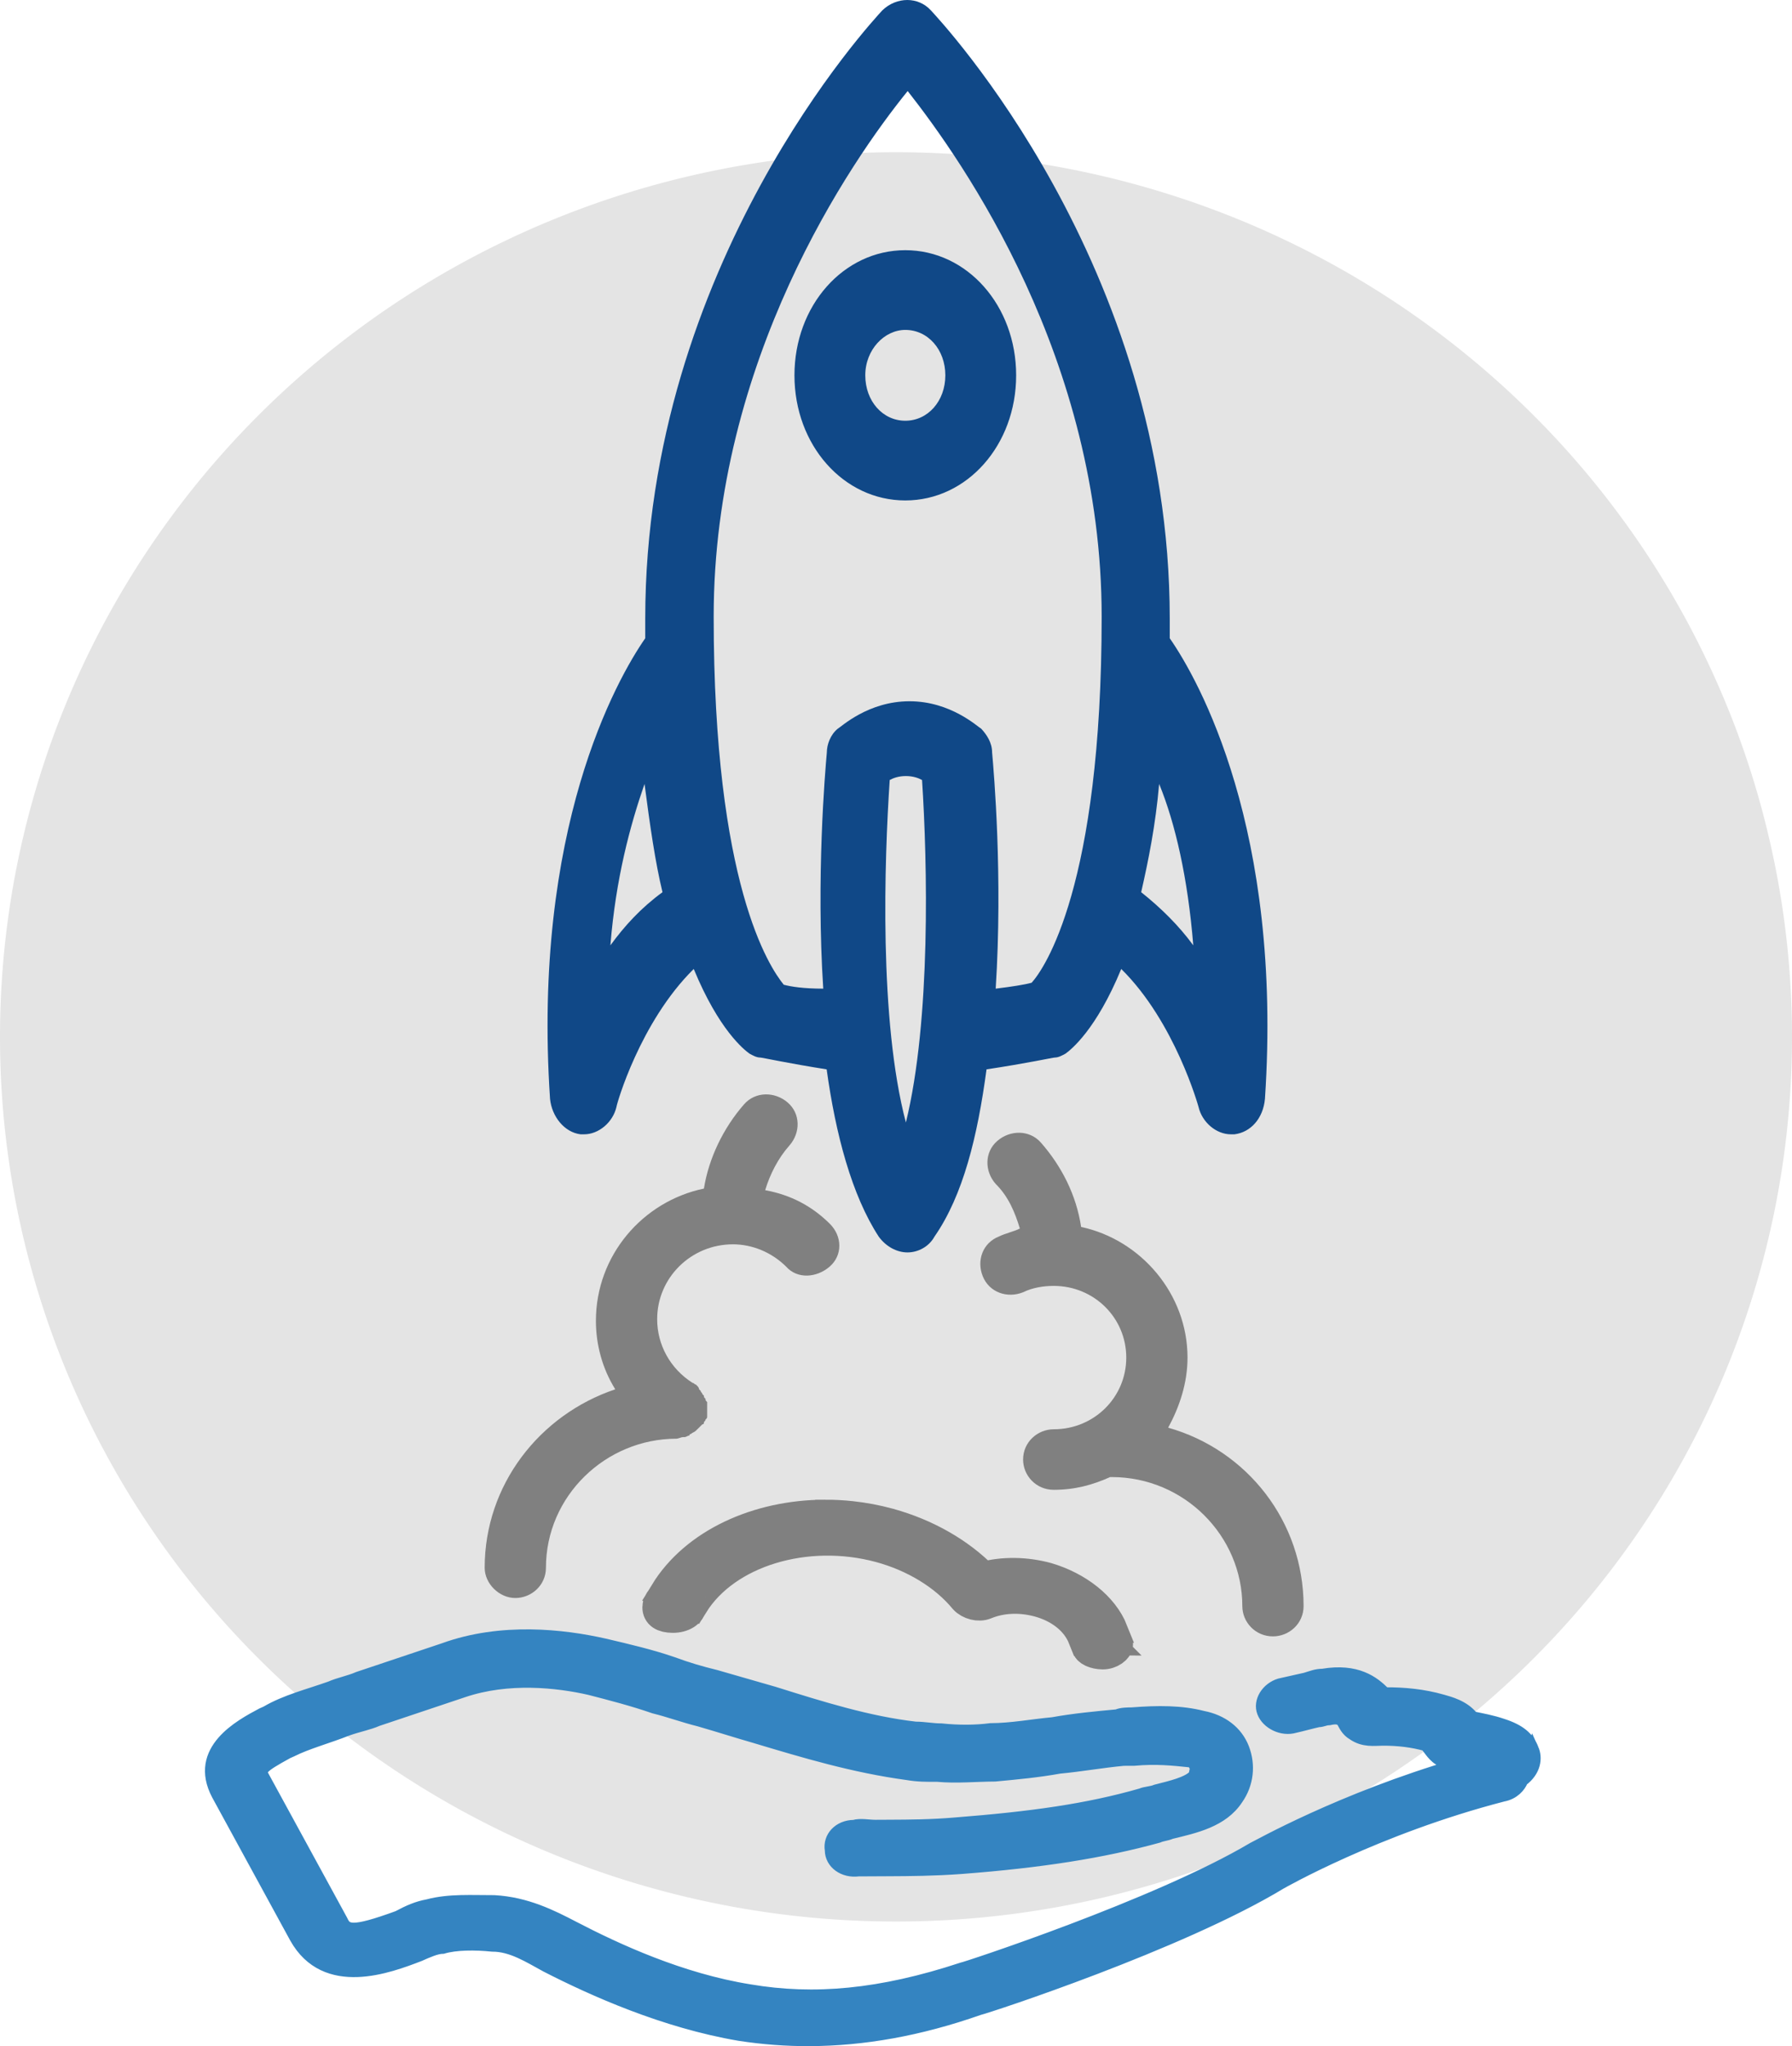
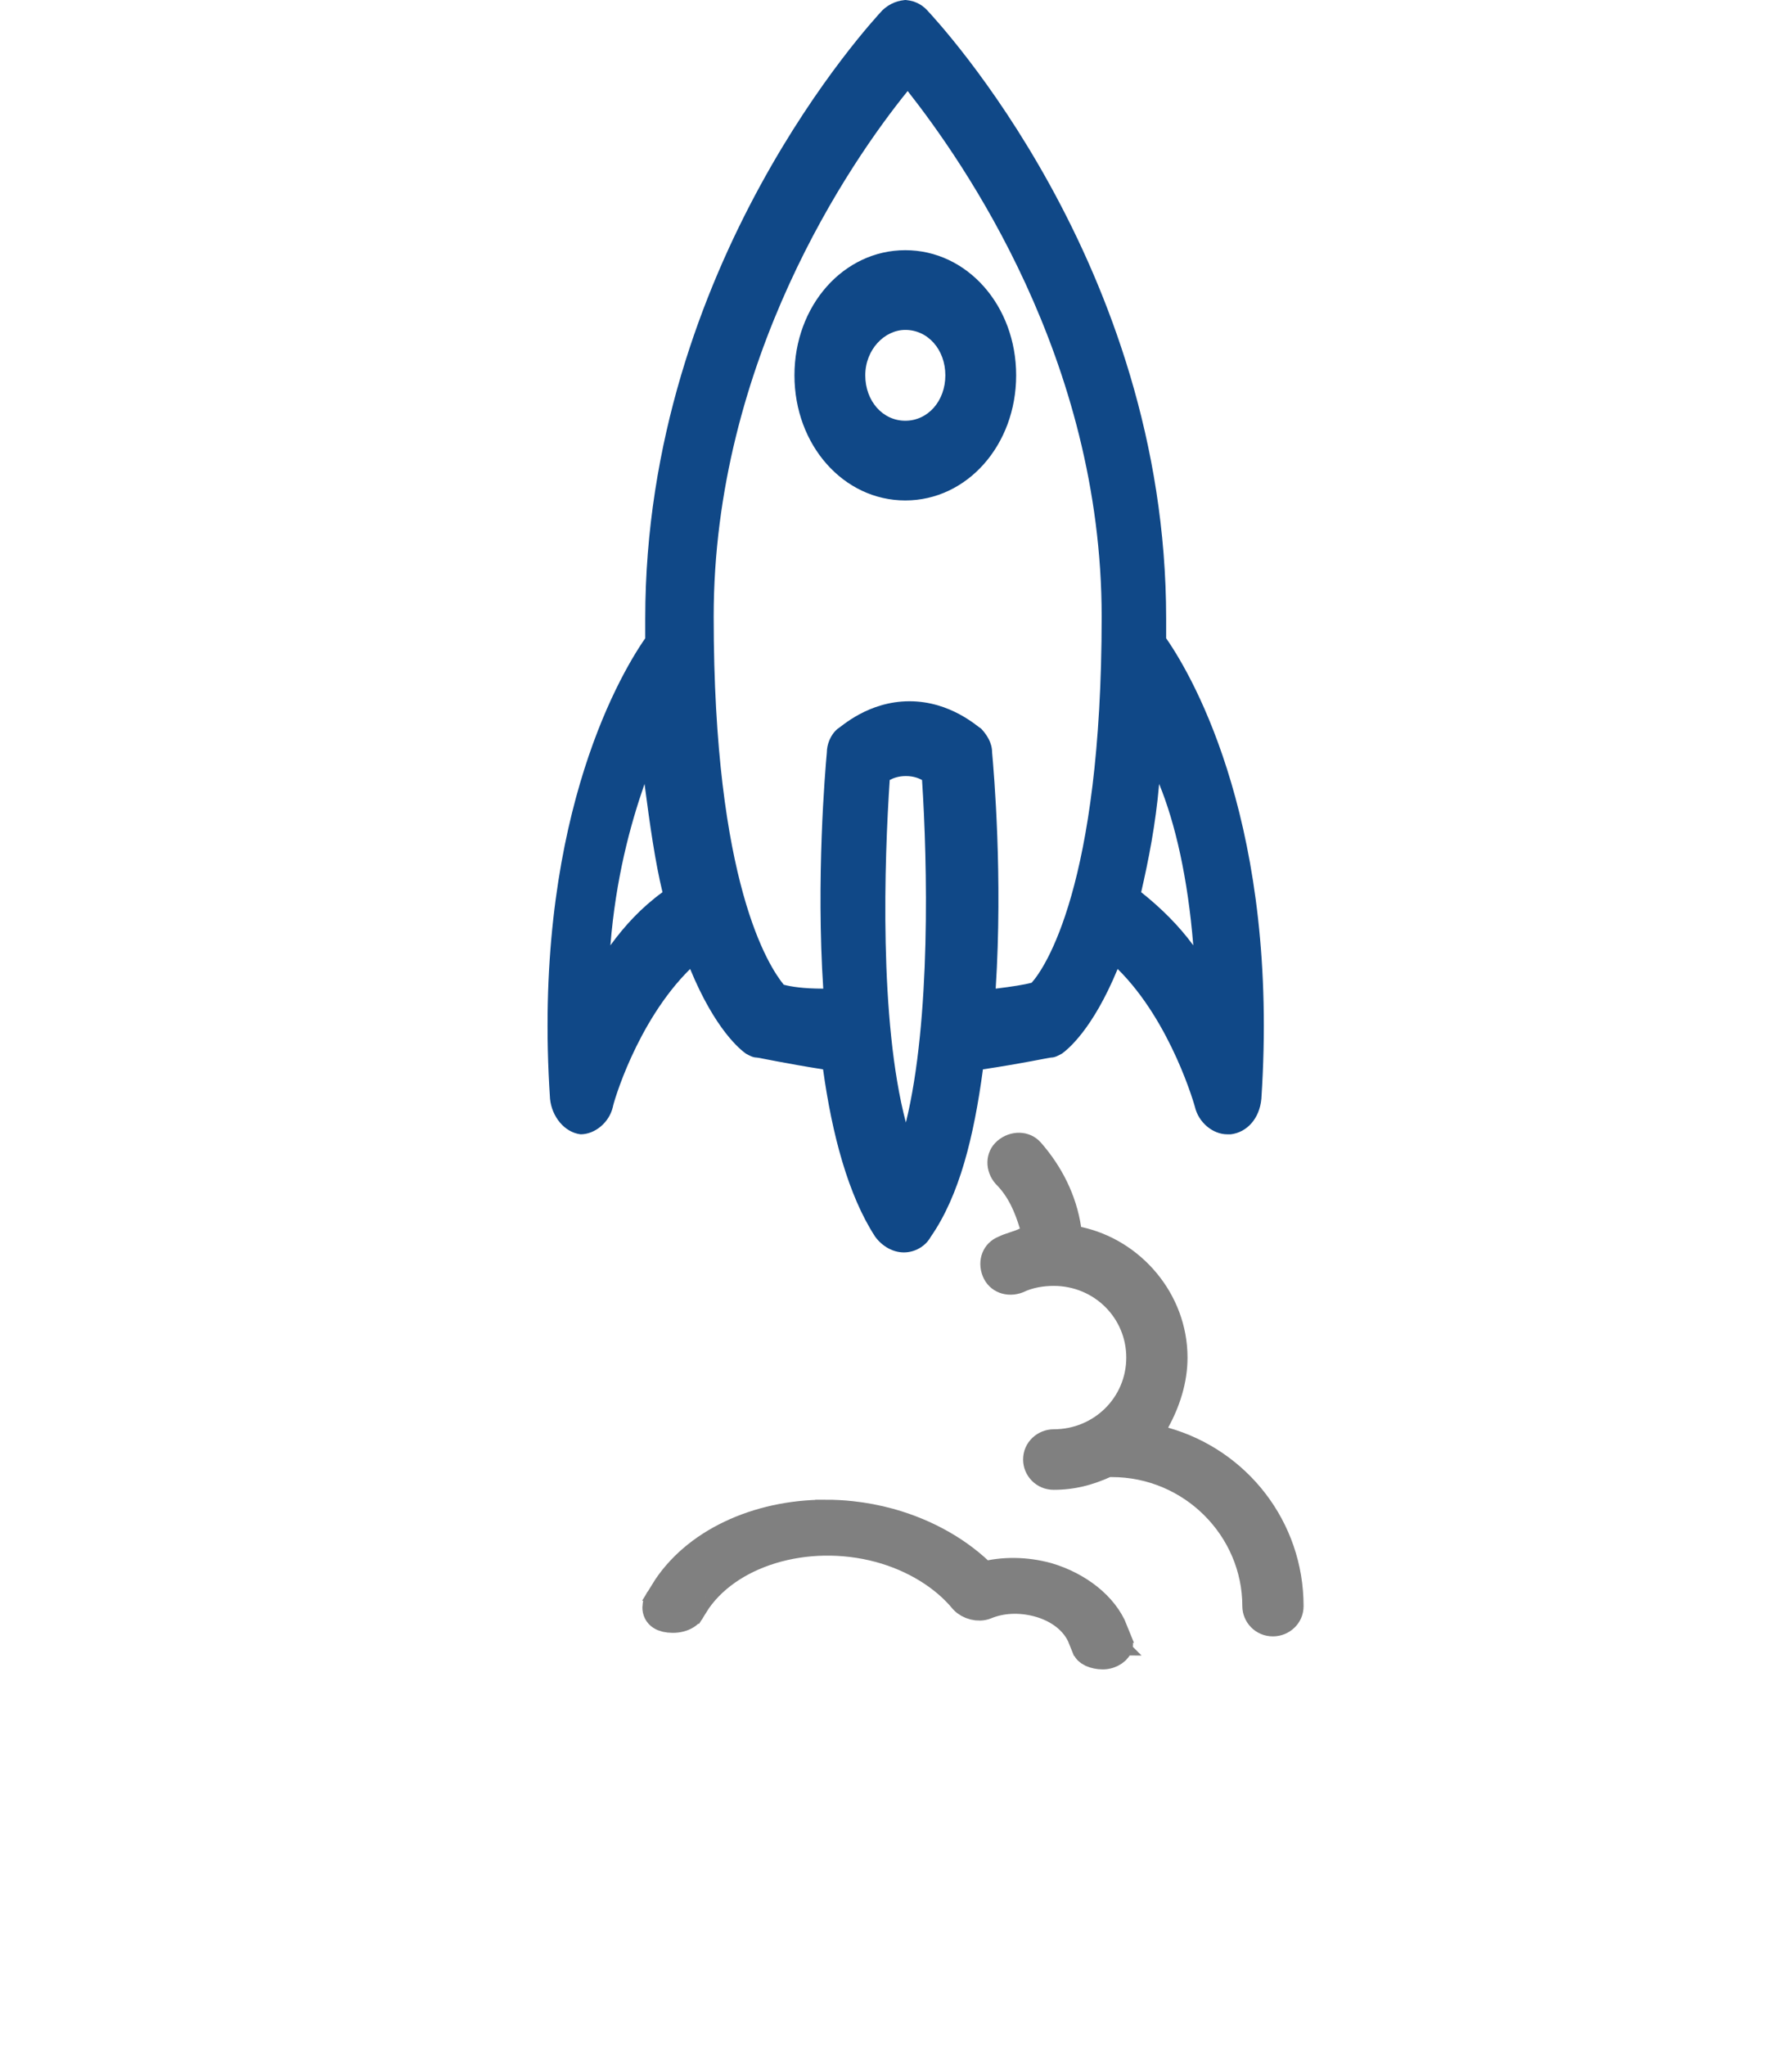
<svg xmlns="http://www.w3.org/2000/svg" xmlns:ns1="http://sodipodi.sourceforge.net/DTD/sodipodi-0.dtd" xmlns:ns2="http://www.inkscape.org/namespaces/inkscape" height="542.969" viewBox="0 0 475.752 542.969" width="475.752" version="1.1" id="svg22" ns1:docname="cohete_v2.svg" ns2:version="0.92.4 (5da689c313, 2019-01-14)">
  <defs id="defs26" />
  <ns1:namedview pagecolor="#ffffff" bordercolor="#666666" borderopacity="1" objecttolerance="10" gridtolerance="10" guidetolerance="10" ns2:pageopacity="0" ns2:pageshadow="2" ns2:window-width="1920" ns2:window-height="1017" id="namedview24" showgrid="false" fit-margin-top="0" fit-margin-left="0" fit-margin-right="0" fit-margin-bottom="0" ns2:zoom="0.953584" ns2:cx="176.37982" ns2:cy="280.87806" ns2:window-x="-8" ns2:window-y="-8" ns2:window-maximized="1" ns2:current-layer="svg22" />
  <g transform="translate(-96.789,-422.843)" id="g20">
-     <path d="m 572.541,697.991 a 237.876,234.753 0 0 1 -237.876,234.753 237.876,234.753 0 0 1 -237.876,-234.753 237.876,234.753 0 0 1 237.876,-234.753 237.876,234.753 0 0 1 237.876,234.753 z" id="path2" ns2:connector-curvature="0" style="fill:#e4e4e4;fill-rule:evenodd" />
    <g transform="matrix(0.577,0,0,0.566,42.909,464.514)" id="g8" style="fill:#808080;stroke:none;stroke-width:0">
-       <path d="m 475.116,500.049 c 5.934,5.975 5.934,14.938 0,20.166 -5.934,5.228 -14.834,5.975 -20.026,0 -6.675,-6.722 -15.576,-10.457 -24.477,-10.457 -19.285,0 -34.861,15.685 -34.861,35.104 0,11.95 5.934,23.154 16.318,29.876 0.742,0 0.742,0.747 1.483,0.747 0,0 0.742,0.747 0.742,0.747 0,0 0.742,0.747 0.742,1.494 0,0 0.742,0.747 0.742,0.747 0,0.747 0.742,0.747 0.742,1.494 0,0 0.742,0.747 0.742,0.747 0,0.747 0,0.747 0.742,1.494 0,0.747 0,0.747 0.742,1.494 v 1.494 1.494 0.747 1.494 1.494 c 0,0.747 0,0.747 -0.742,1.494 0,0.747 -0.742,0.747 -0.742,1.494 0,0 0,0.747 -0.742,0.747 -0.742,0.747 -1.483,1.494 -2.225,2.241 0,0 -0.742,0.747 -0.742,0.747 -0.742,0.747 -1.483,0.747 -2.225,1.494 0,0 -0.742,0 -0.742,0.747 -0.742,0 -1.483,0.747 -2.225,0.747 h -0.742 c -0.742,0 -2.225,0.747 -2.967,0.747 -32.635,0 -60.079,26.889 -60.079,60.499 0,8.216 -6.675,14.191 -14.093,14.191 -7.417,0 -14.093,-6.722 -14.093,-14.191 0,-38.839 25.218,-71.703 60.079,-83.653 -5.934,-9.71 -8.901,-20.913 -8.901,-32.117 0,-30.623 21.51,-56.018 49.695,-61.993 2.225,-14.191 8.901,-28.382 18.543,-39.586 5.192,-5.975 14.093,-5.975 20.026,-0.747 5.934,5.228 5.934,14.191 0.742,20.166 -5.192,5.975 -8.901,13.444 -11.126,20.913 11.867,2.241 21.51,7.469 29.669,15.685 z" id="path4" ns2:connector-curvature="0" />
      <path d="m 693.18,679.38 c 0,8.216 -6.675,14.191 -14.093,14.191 -8.159,0 -14.093,-6.722 -14.093,-14.191 0,-32.864 -26.702,-60.499 -60.079,-60.499 0,0 0,0 -0.742,0 -8.159,3.735 -16.318,5.975 -25.96,5.975 -8.159,0 -14.093,-6.722 -14.093,-14.191 0,-8.216 6.675,-14.191 14.093,-14.191 18.543,0 33.377,-14.938 33.377,-33.611 0,-18.673 -14.834,-33.611 -33.377,-33.611 -4.45,0 -9.642,0.747 -14.093,2.988 -7.417,2.988 -15.576,0 -18.543,-7.469 -2.967,-7.469 0,-15.685 7.417,-18.673 2.967,-1.494 6.675,-2.241 9.642,-3.735 -2.225,-7.469 -5.192,-14.938 -11.126,-20.913 -5.192,-5.975 -5.192,-14.938 0.742,-20.166 5.934,-5.228 14.834,-5.228 20.026,0.747 9.642,11.204 16.318,24.648 18.543,39.586 27.443,5.975 48.953,31.37 48.953,61.246 0,11.95 -3.709,23.154 -8.901,32.864 36.344,10.457 62.304,44.067 62.304,83.653 z" id="path6" ns2:connector-curvature="0" />
    </g>
    <path d="m 315.841,825.036 c -17.895,0.026 -34.457,7.623 -42.354,20.515 l 1.585,0.65 c -2.263,0.215 -3.495,1.698 -3.507,3.152 -0.013,1.639 1.252,2.534 3.832,2.553 2.579,0.019 4.68,-1.294 4.692,-2.932 0.002,-0.28 0.318,-0.367 0.196,-0.637 l 0.386,0.159 c 8.776,-14.091 30.129,-20.53 49.751,-15.245 9.138,2.479 17.26,7.414 22.527,13.802 1.265,1.381 3.686,2.012 5.387,1.31 4.252,-1.756 9.207,-1.969 14.049,-0.706 5.915,1.567 10.307,5.123 12.145,9.733 l 7.538,-1.686 c -2.525,-6.365 -9.25,-11.607 -17.297,-13.992 -5.643,-1.543 -11.677,-1.637 -17.003,-0.185 -6.358,-6.482 -15.026,-11.463 -24.966,-14.223 -3.325,-0.911 -6.681,-1.538 -10.025,-1.899 -1.115,-0.12 -2.23,-0.212 -3.34,-0.273 -1.203,-0.066 -2.402,-0.099 -3.595,-0.097 z m 73.725,32.815 c -2.066,-0.016 -4.001,0.811 -4.011,1.849 -0.008,1.039 1.915,1.895 3.983,1.91 2.067,0.015 3.816,-1.382 3.823,-2.421 0.006,-1.038 -1.73,-1.323 -3.796,-1.339 z" id="path10" ns2:connector-curvature="0" style="fill:#808080;stroke:#808080;stroke-width:8.462" />
-     <path d="m 503.764,886.882 c -1.153,-2.993 -3.439,-4.981 -7.998,-6.458 -2.85,-0.985 -5.698,-1.471 -7.976,-1.959 -2.291,-2.987 -6.279,-3.967 -7.988,-4.459 -5.129,-1.474 -10.252,-1.948 -15.373,-1.923 -2.86,-2.985 -7.429,-6.46 -16.526,-4.916 -1.707,0.009 -2.843,0.514 -4.547,1.022 -2.274,0.511 -4.547,1.022 -6.821,1.533 -3.409,1.017 -5.668,4.527 -4.515,7.52 1.153,2.993 5.146,4.972 8.555,3.956 2.273,-0.511 3.978,-1.019 6.252,-1.531 1.138,-0.006 1.704,-0.508 2.842,-0.514 2.274,-0.511 2.845,-0.014 3.417,0.483 0.574,0.997 1.151,2.493 2.863,3.484 2.855,1.985 5.698,1.471 7.974,1.46 3.983,-0.02 7.969,0.46 11.388,1.443 l 1.146,1.494 c 1.145,1.494 2.862,3.484 6.846,3.464 0,0 0.569,-0.003 0.569,-0.003 -31.25,9.152 -53.379,21.758 -54.515,22.264 -25.53,15.122 -76.659,31.87 -77.228,31.873 -21.587,7.105 -39.219,8.692 -56.304,5.779 -18.223,-2.908 -35.333,-10.82 -46.743,-16.76 -5.705,-2.97 -12.551,-6.435 -21.088,-6.892 -5.69,0.028 -11.952,-0.44 -17.634,1.088 -2.843,0.514 -5.114,1.525 -7.951,3.039 -12.496,4.561 -13.639,3.567 -14.789,1.073 L 166.943,894.56 c -1.148,-1.993 -1.15,-2.493 6.227,-6.529 l 1.136,-0.505 c 3.973,-2.019 9.656,-3.547 14.767,-5.572 2.84,-1.014 5.683,-1.528 7.954,-2.539 l 9.089,-3.044 c 4.545,-1.522 9.089,-3.044 13.634,-4.566 11.929,-4.058 25.024,-2.624 33.569,-0.667 5.698,1.471 11.395,2.942 17.095,4.913 3.988,0.98 7.979,2.459 11.967,3.439 5.129,1.474 9.688,2.951 14.817,4.424 13.107,3.933 26.214,7.866 40.449,9.794 2.848,0.486 5.124,0.474 7.969,0.46 5.124,0.474 10.242,-0.051 15.363,-0.077 5.688,-0.528 11.375,-1.056 17.06,-2.084 5.688,-0.528 11.373,-1.556 17.06,-2.084 1.138,-0.006 1.707,-0.008 2.845,-0.014 5.688,-0.528 10.242,-0.051 14.797,0.426 0.569,-0.003 1.14,0.494 1.143,0.994 0.574,0.997 0.008,1.499 0.013,2.499 -1.697,2.008 -6.244,3.03 -10.222,4.049 -1.135,0.505 -2.842,0.514 -3.978,1.02 -14.205,4.069 -28.989,6.142 -49.466,7.744 -6.257,0.531 -11.947,0.559 -17.068,0.585 -1.707,0.008 -2.845,0.014 -3.983,0.02 -1.707,0.008 -3.986,-0.48 -5.69,0.028 -3.983,0.02 -6.813,3.033 -6.227,6.529 0.017,3.499 3.444,5.981 7.424,5.461 1.138,-0.006 2.276,-0.011 3.983,-0.02 1.138,-0.006 2.845,-0.014 3.983,-0.02 5.69,-0.028 11.949,-0.06 19.344,-0.596 21.046,-1.604 37.534,-4.186 52.309,-8.258 1.136,-0.505 2.274,-0.511 3.409,-1.017 6.252,-1.531 13.641,-3.067 17.594,-9.084 2.825,-4.013 3.369,-9.013 1.64,-13.503 -1.729,-4.49 -5.727,-7.469 -10.853,-8.443 -5.698,-1.471 -11.957,-1.44 -18.782,-0.906 -1.138,0.006 -2.845,0.014 -3.981,0.52 -5.688,0.528 -11.375,1.056 -17.06,2.084 -5.688,0.528 -10.804,1.553 -16.494,1.582 -3.981,0.52 -8.533,0.542 -13.087,0.065 -2.276,0.011 -4.555,-0.477 -6.831,-0.466 -12.526,-1.437 -25.064,-5.373 -37.602,-9.309 -5.129,-1.474 -10.257,-2.948 -15.386,-4.422 -3.988,-0.98 -7.407,-1.962 -11.398,-3.442 -5.7,-1.971 -11.967,-3.439 -18.233,-4.907 -10.824,-2.445 -27.335,-4.362 -42.67,1.212 -4.545,1.522 -9.089,3.044 -13.634,4.566 l -9.089,3.044 c -2.271,1.011 -5.114,1.525 -7.385,2.536 -5.68,2.028 -11.932,3.558 -17.038,6.582 l -1.136,0.505 c -5.675,3.027 -18.161,9.587 -11.842,21.551 l 20.674,37.883 c 8.038,14.454 25.076,7.872 33.027,4.833 2.271,-1.011 4.542,-2.022 6.249,-2.03 3.409,-1.017 8.53,-1.042 13.085,-0.565 5.121,-0.026 9.688,2.951 14.253,5.427 12.551,6.435 31.37,14.838 51.303,18.237 6.264,0.968 12.526,1.437 18.785,1.406 14.225,-0.071 29.007,-2.644 44.912,-8.221 2.274,-0.511 53.402,-17.26 80.065,-33.387 0,0 25.533,-14.622 59.062,-23.286 2.843,-0.514 4.54,-2.522 5.101,-4.024 3.402,-2.516 3.953,-6.017 2.803,-8.511 z" id="path12" ns2:connector-curvature="0" style="fill:#3484c1;stroke:#3484c1;stroke-width:3" />
    <g id="g18" style="fill:#104887">
-       <path d="m 337.654,422.843 c -2.325,0 -4.708,0.915 -6.616,2.744 -2.384,2.612 -62.947,67.382 -62.947,161.404 v 5.223 c -7.63,10.969 -30.044,50.668 -25.275,122.229 0.477,4.701 3.815,8.88 8.107,9.403 h 0.955 c 3.815,0 7.63,-3.135 8.584,-7.314 0,-0.522 6.198,-22.46 20.505,-36.563 6.676,16.193 13.353,21.415 14.783,22.46 0.954,0.522 1.908,1.045 2.862,1.045 0.477,0 7.63,1.568 17.644,3.135 2.384,17.237 6.676,33.43 13.83,44.399 1.907,2.612 4.769,4.178 7.63,4.178 2.861,0 5.723,-1.567 7.153,-4.178 7.63,-10.969 11.445,-26.639 13.83,-44.399 10.491,-1.567 17.644,-3.135 18.121,-3.135 0.954,0 1.907,-0.522 2.861,-1.045 1.431,-1.045 8.107,-6.267 14.783,-22.46 14.306,14.103 20.506,36.563 20.506,36.563 0.954,4.179 4.769,7.314 8.584,7.314 h 0.954 c 4.292,-0.522 7.63,-4.179 8.107,-9.403 4.769,-71.561 -17.644,-111.26 -25.274,-122.229 v -5.223 c 0,-94.022 -61.039,-158.792 -63.423,-161.404 -1.669,-1.828 -3.935,-2.744 -6.26,-2.744 z m 0.111,24.159 c 14.783,18.804 51.502,71.039 51.502,139.466 0,71.561 -15.259,93.5 -18.597,97.156 -1.907,0.522 -5.247,1.044 -9.538,1.567 1.907,-29.774 -0.477,-57.457 -0.954,-62.681 0,-2.612 -1.43,-4.702 -2.861,-6.269 -0.954,-0.522 -8.108,-7.312 -19.076,-7.312 -10.968,0 -18.12,6.79 -19.074,7.312 -1.907,1.567 -2.862,4.18 -2.862,6.269 -0.477,5.223 -2.861,33.429 -0.954,62.681 -5.246,0 -8.583,-0.522 -10.491,-1.045 -3.815,-4.701 -18.599,-26.64 -18.599,-97.679 0,-67.905 36.243,-120.662 51.502,-139.466 z m -0.477,181.776 c 1.907,0 3.339,0.522 4.292,1.045 1.431,21.939 2.384,63.727 -4.292,90.889 -7.153,-27.162 -5.722,-69.473 -4.291,-90.889 0.954,-0.522 2.384,-1.045 4.291,-1.045 z m -69.384,2.089 c 1.431,10.969 2.86,20.894 4.768,28.729 -5.722,4.179 -10.015,8.88 -13.83,14.103 1.431,-17.76 5.247,-31.863 9.062,-42.832 z m 136.623,0 c 4.292,10.447 7.63,25.073 9.06,42.832 -3.815,-5.223 -8.584,-9.925 -13.83,-14.103 1.907,-8.358 3.816,-17.76 4.769,-28.729 z" id="path14" ns2:connector-curvature="0" />
+       <path d="m 337.654,422.843 c -2.325,0 -4.708,0.915 -6.616,2.744 -2.384,2.612 -62.947,67.382 -62.947,161.404 v 5.223 c -7.63,10.969 -30.044,50.668 -25.275,122.229 0.477,4.701 3.815,8.88 8.107,9.403 c 3.815,0 7.63,-3.135 8.584,-7.314 0,-0.522 6.198,-22.46 20.505,-36.563 6.676,16.193 13.353,21.415 14.783,22.46 0.954,0.522 1.908,1.045 2.862,1.045 0.477,0 7.63,1.568 17.644,3.135 2.384,17.237 6.676,33.43 13.83,44.399 1.907,2.612 4.769,4.178 7.63,4.178 2.861,0 5.723,-1.567 7.153,-4.178 7.63,-10.969 11.445,-26.639 13.83,-44.399 10.491,-1.567 17.644,-3.135 18.121,-3.135 0.954,0 1.907,-0.522 2.861,-1.045 1.431,-1.045 8.107,-6.267 14.783,-22.46 14.306,14.103 20.506,36.563 20.506,36.563 0.954,4.179 4.769,7.314 8.584,7.314 h 0.954 c 4.292,-0.522 7.63,-4.179 8.107,-9.403 4.769,-71.561 -17.644,-111.26 -25.274,-122.229 v -5.223 c 0,-94.022 -61.039,-158.792 -63.423,-161.404 -1.669,-1.828 -3.935,-2.744 -6.26,-2.744 z m 0.111,24.159 c 14.783,18.804 51.502,71.039 51.502,139.466 0,71.561 -15.259,93.5 -18.597,97.156 -1.907,0.522 -5.247,1.044 -9.538,1.567 1.907,-29.774 -0.477,-57.457 -0.954,-62.681 0,-2.612 -1.43,-4.702 -2.861,-6.269 -0.954,-0.522 -8.108,-7.312 -19.076,-7.312 -10.968,0 -18.12,6.79 -19.074,7.312 -1.907,1.567 -2.862,4.18 -2.862,6.269 -0.477,5.223 -2.861,33.429 -0.954,62.681 -5.246,0 -8.583,-0.522 -10.491,-1.045 -3.815,-4.701 -18.599,-26.64 -18.599,-97.679 0,-67.905 36.243,-120.662 51.502,-139.466 z m -0.477,181.776 c 1.907,0 3.339,0.522 4.292,1.045 1.431,21.939 2.384,63.727 -4.292,90.889 -7.153,-27.162 -5.722,-69.473 -4.291,-90.889 0.954,-0.522 2.384,-1.045 4.291,-1.045 z m -69.384,2.089 c 1.431,10.969 2.86,20.894 4.768,28.729 -5.722,4.179 -10.015,8.88 -13.83,14.103 1.431,-17.76 5.247,-31.863 9.062,-42.832 z m 136.623,0 c 4.292,10.447 7.63,25.073 9.06,42.832 -3.815,-5.223 -8.584,-9.925 -13.83,-14.103 1.907,-8.358 3.816,-17.76 4.769,-28.729 z" id="path14" ns2:connector-curvature="0" />
      <path d="m 337.134,489.575 c -16.214,0 -29.088,14.546 -29.088,32.864 0,18.318 12.874,32.864 29.088,32.864 16.214,0 29.089,-14.546 29.089,-32.864 0,-18.318 -12.876,-32.864 -29.089,-32.864 z m 0,20.472 c 6.199,0 10.969,5.388 10.969,12.392 0,7.004 -4.769,12.392 -10.969,12.392 -6.199,0 -10.967,-5.388 -10.967,-12.392 0,-7.004 5.245,-12.392 10.967,-12.392 z" id="path16" ns2:connector-curvature="0" style="stroke:#104887;stroke-width:0.681" />
    </g>
  </g>
</svg>